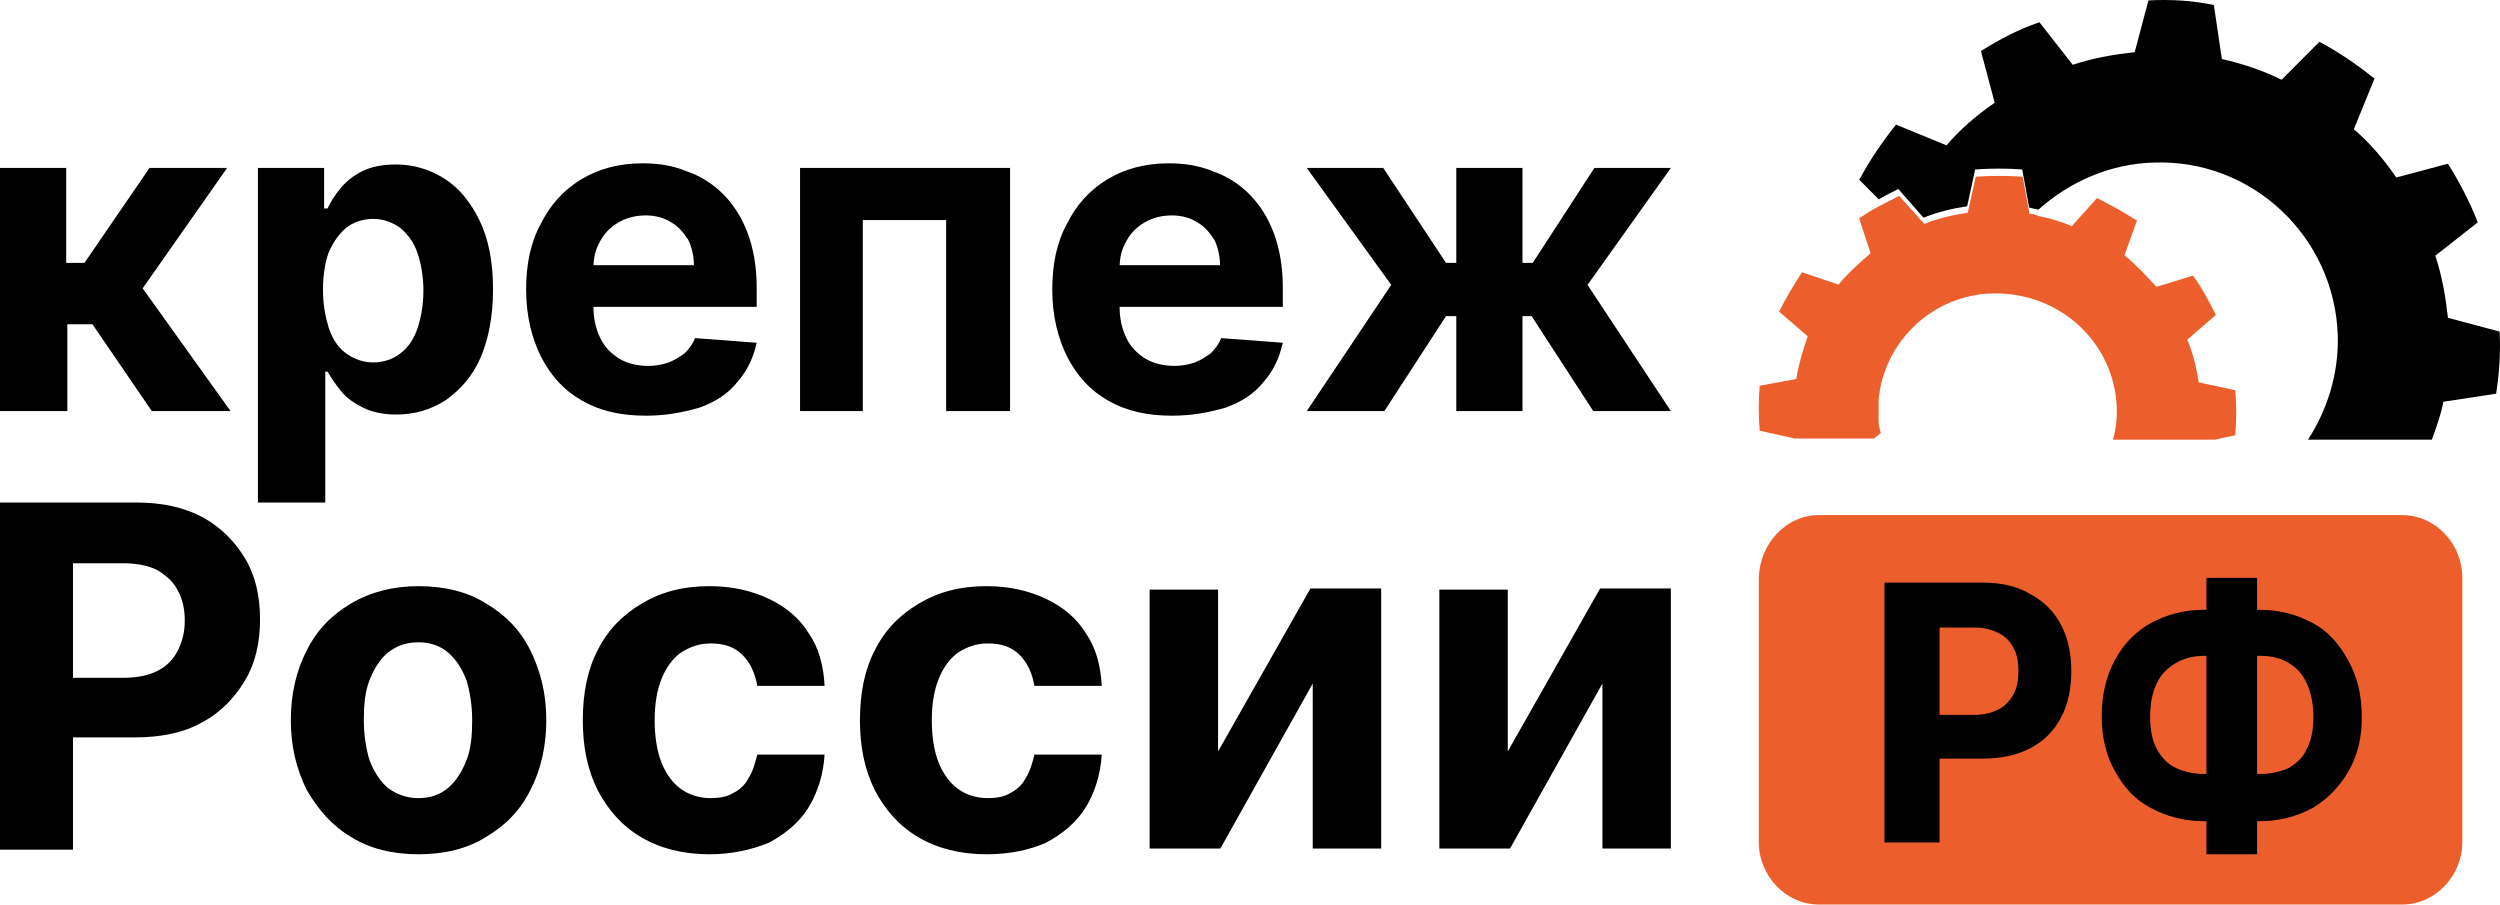
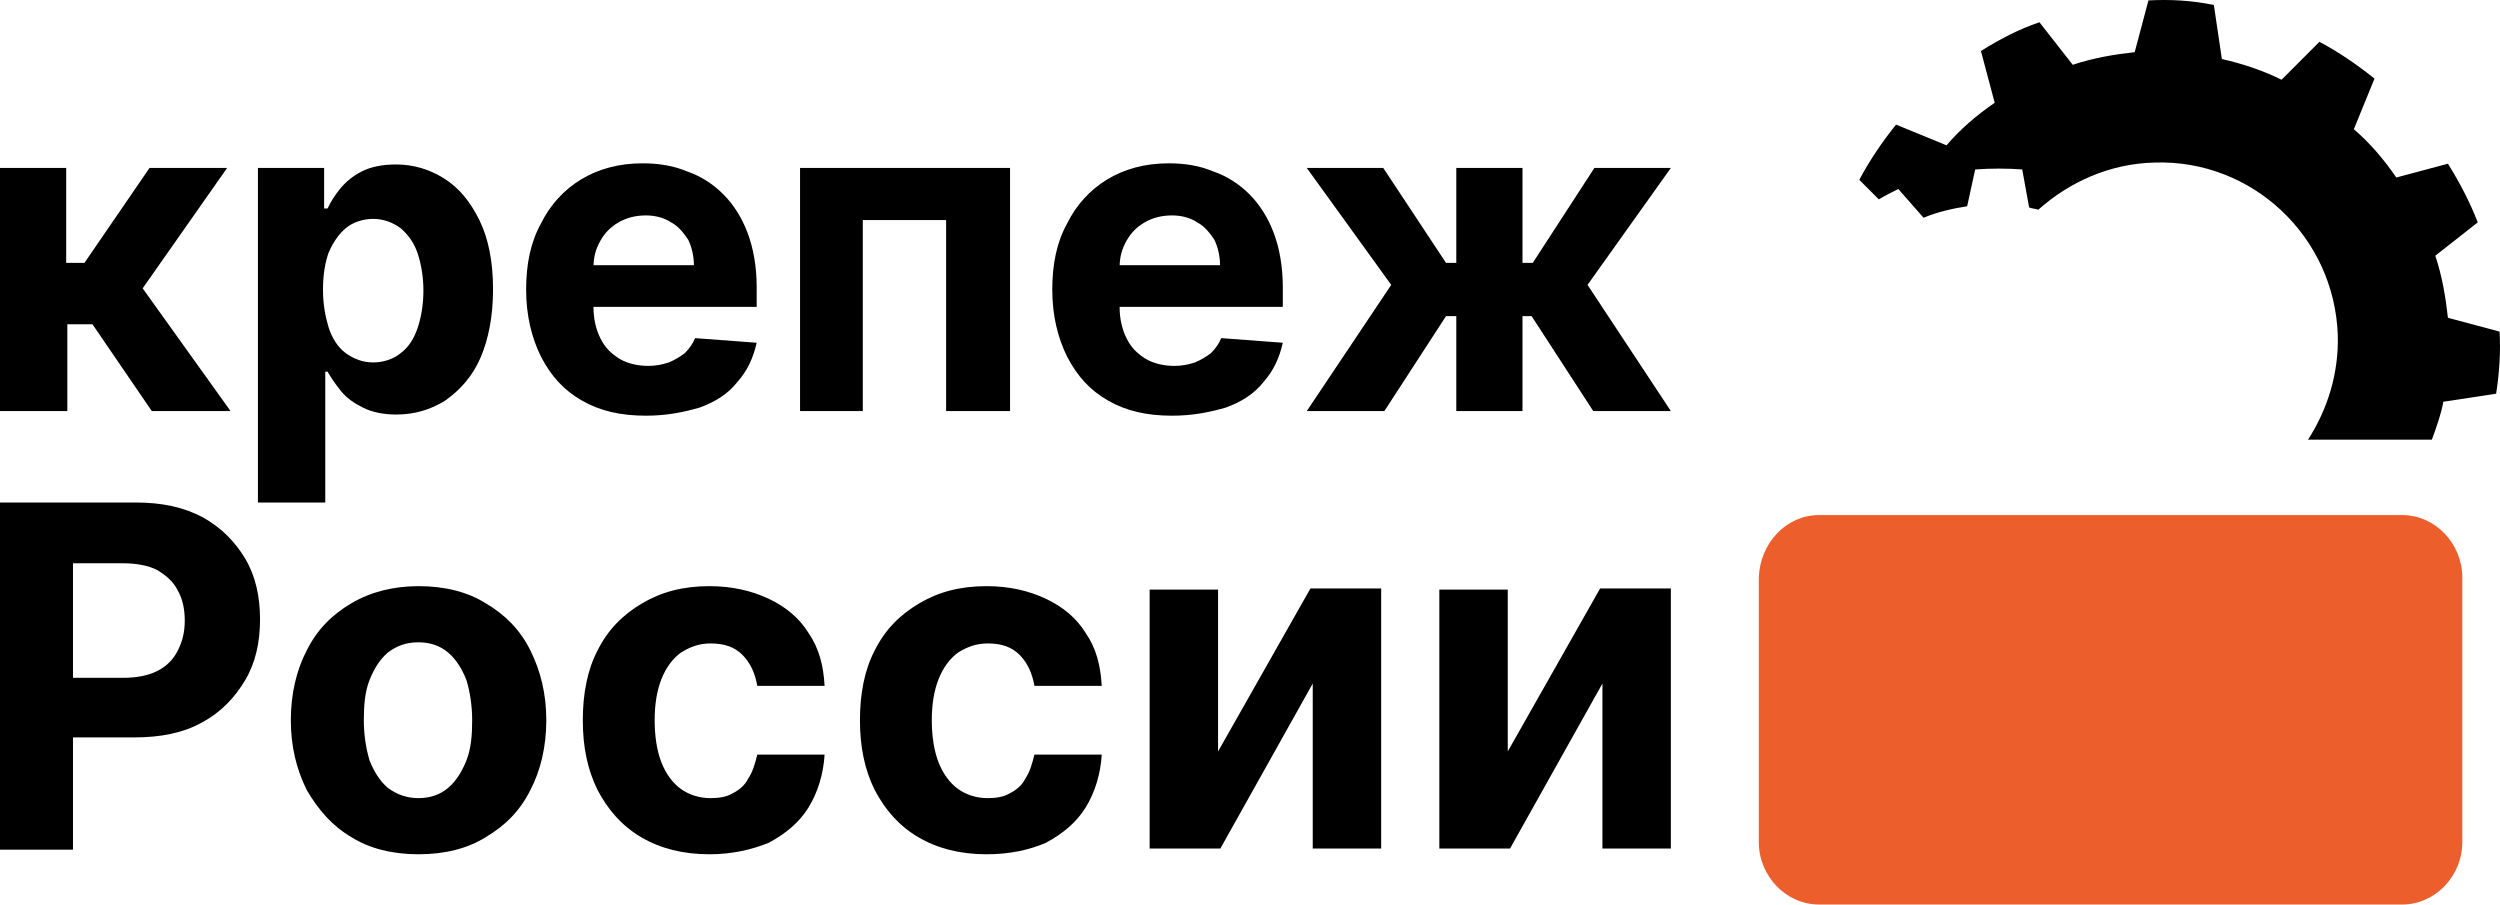
<svg xmlns="http://www.w3.org/2000/svg" width="199" height="72" viewBox="0 0 199 72" fill="none">
  <path fill-rule="evenodd" clip-rule="evenodd" d="M198.692 31.338L194.49 31.979C194.308 32.986 193.942 33.993 193.577 35H183.713C185.265 32.62 186.179 29.691 186.087 26.67C185.813 18.798 179.237 12.665 171.473 12.94C167.911 13.031 164.715 14.496 162.248 16.693C161.974 16.601 161.7 16.601 161.518 16.51L160.97 13.489C159.782 13.397 158.504 13.397 157.225 13.489L156.586 16.418C155.398 16.601 154.211 16.876 153.115 17.333L151.105 15.045C150.557 15.32 150.009 15.594 149.553 15.869L148 14.313C148.822 12.757 149.827 11.292 150.923 9.919L154.942 11.567C156.038 10.285 157.316 9.187 158.778 8.18L157.682 4.061C159.143 3.145 160.696 2.321 162.34 1.772L164.989 5.159C166.633 4.61 168.277 4.335 169.921 4.152L171.017 0.033C172.752 -0.059 174.488 0.033 176.223 0.399L176.862 4.701C178.506 5.068 180.15 5.617 181.612 6.349L184.626 3.328C186.179 4.152 187.64 5.159 189.01 6.258L187.366 10.285C188.645 11.384 189.741 12.665 190.745 14.13L194.856 13.031C195.769 14.496 196.591 16.052 197.23 17.7L193.851 20.354C194.399 22.002 194.673 23.649 194.856 25.297L198.966 26.396C199.057 27.86 198.966 29.599 198.692 31.338Z" fill="black" />
-   <path fill-rule="evenodd" clip-rule="evenodd" d="M177.932 34.642L176.293 35H168.193C168.466 34.016 168.557 33.032 168.466 31.959C168.011 26.859 163.551 23.102 158.363 23.371C158.272 23.371 158.181 23.371 158.181 23.371C153.448 23.728 149.898 27.486 149.534 31.869C149.534 32.406 149.534 32.943 149.534 33.479C149.534 33.837 149.625 34.195 149.716 34.463L149.17 34.91H142.89L140.068 34.284C139.977 33.121 139.977 31.869 140.068 30.706L142.981 30.169C143.163 29.006 143.527 27.843 143.891 26.77L141.616 24.802C142.162 23.728 142.799 22.655 143.436 21.671L146.349 22.655C147.077 21.76 147.987 20.955 148.897 20.15L147.987 17.377C148.533 17.019 149.079 16.661 149.625 16.393C150.171 16.125 150.626 15.856 151.172 15.588L153.175 17.824C154.267 17.377 155.45 17.109 156.634 16.93L157.271 14.067C158.545 13.978 159.728 13.978 161.002 14.067L161.549 17.019C161.822 17.019 162.095 17.109 162.277 17.198C163.187 17.377 164.097 17.645 164.916 18.003L166.919 15.767C168.011 16.303 169.103 16.93 170.104 17.556L169.103 20.329C170.013 21.045 170.832 21.939 171.652 22.834L174.564 21.939C175.292 22.923 175.838 23.997 176.384 25.07L174.109 27.038C174.564 28.112 174.837 29.275 175.019 30.438L177.932 31.064C178.023 32.227 178.023 33.39 177.932 34.642Z" fill="#EC5F2C" />
  <path d="M0 32.72V13.369H5.269V20.925H6.723L11.901 13.369H18.079L11.356 22.952L18.351 32.72H12.083L7.359 25.809H5.36V32.72H0ZM20.531 40V13.369H25.8V16.594H26.073C26.346 16.041 26.618 15.58 27.072 15.027C27.527 14.474 28.072 14.014 28.799 13.645C29.525 13.277 30.434 13.092 31.524 13.092C32.887 13.092 34.158 13.461 35.34 14.198C36.52 14.935 37.429 16.041 38.156 17.515C38.883 18.99 39.246 20.833 39.246 23.044C39.246 25.164 38.883 27.007 38.247 28.481C37.611 29.956 36.611 31.061 35.43 31.891C34.249 32.628 32.977 32.997 31.524 32.997C30.525 32.997 29.616 32.812 28.889 32.444C28.163 32.075 27.617 31.706 27.163 31.154C26.709 30.601 26.346 30.048 26.073 29.587H25.891V40H20.531ZM25.71 23.044C25.71 24.242 25.891 25.164 26.164 26.085C26.436 26.915 26.891 27.652 27.527 28.113C28.163 28.573 28.889 28.85 29.707 28.85C30.525 28.85 31.342 28.573 31.887 28.113C32.523 27.652 32.977 26.915 33.25 26.085C33.523 25.256 33.704 24.242 33.704 23.137C33.704 22.031 33.523 21.017 33.25 20.188C32.977 19.358 32.523 18.713 31.887 18.16C31.251 17.7 30.525 17.423 29.707 17.423C28.889 17.423 28.072 17.7 27.527 18.16C26.982 18.621 26.527 19.266 26.164 20.096C25.891 20.833 25.71 21.846 25.71 23.044ZM51.419 33.089C49.421 33.089 47.785 32.72 46.332 31.891C44.878 31.061 43.879 29.956 43.062 28.389C42.335 26.915 41.88 25.164 41.88 23.044C41.88 21.017 42.244 19.266 43.062 17.792C43.788 16.317 44.878 15.12 46.241 14.29C47.604 13.461 49.239 13 51.147 13C52.419 13 53.6 13.184 54.69 13.645C55.78 14.014 56.779 14.659 57.597 15.488C58.415 16.317 59.05 17.331 59.505 18.529C59.959 19.727 60.232 21.201 60.232 22.86V24.427H44.061V21.109H55.235C55.235 20.372 55.053 19.635 54.781 19.082C54.417 18.529 53.963 17.976 53.418 17.7C52.873 17.331 52.146 17.147 51.419 17.147C50.602 17.147 49.875 17.331 49.239 17.7C48.603 18.068 48.149 18.529 47.785 19.174C47.422 19.819 47.24 20.464 47.24 21.294V24.427C47.24 25.348 47.422 26.177 47.785 26.915C48.149 27.652 48.603 28.113 49.33 28.573C49.966 28.942 50.783 29.126 51.601 29.126C52.146 29.126 52.691 29.034 53.236 28.85C53.691 28.666 54.145 28.389 54.508 28.113C54.872 27.744 55.144 27.375 55.326 26.915L60.232 27.283C59.959 28.481 59.505 29.495 58.687 30.416C57.96 31.338 56.961 31.983 55.689 32.444C54.417 32.812 53.055 33.089 51.419 33.089ZM63.684 32.72V13.369H80.4V32.72H75.312V17.515H68.68V32.72H63.684ZM93.3 33.089C91.301 33.089 89.666 32.72 88.212 31.891C86.759 31.061 85.76 29.956 84.942 28.389C84.215 26.915 83.761 25.164 83.761 23.044C83.761 21.017 84.124 19.266 84.942 17.792C85.669 16.317 86.759 15.12 88.122 14.29C89.484 13.461 91.12 13 93.027 13C94.299 13 95.48 13.184 96.57 13.645C97.66 14.014 98.66 14.659 99.478 15.488C100.295 16.317 100.931 17.331 101.385 18.529C101.839 19.727 102.112 21.201 102.112 22.86V24.427H85.941V21.109H97.115C97.115 20.372 96.934 19.635 96.661 19.082C96.298 18.529 95.844 17.976 95.299 17.7C94.753 17.331 94.027 17.147 93.3 17.147C92.482 17.147 91.755 17.331 91.12 17.7C90.484 18.068 90.029 18.529 89.666 19.174C89.303 19.819 89.121 20.464 89.121 21.294V24.427C89.121 25.348 89.303 26.177 89.666 26.915C90.029 27.652 90.484 28.113 91.21 28.573C91.846 28.942 92.664 29.126 93.482 29.126C94.027 29.126 94.572 29.034 95.117 28.85C95.571 28.666 96.025 28.389 96.389 28.113C96.752 27.744 97.025 27.375 97.206 26.915L102.112 27.283C101.839 28.481 101.385 29.495 100.568 30.416C99.841 31.338 98.841 31.983 97.57 32.444C96.298 32.812 94.935 33.089 93.3 33.089ZM104.02 32.72L110.742 22.676L104.02 13.369H110.107L115.103 20.925H115.921V13.369H121.19V20.925H122.008L126.913 13.369H133L126.368 22.676L133 32.72H126.822L121.917 25.164H121.19V32.72H115.921V25.164H115.103L110.197 32.72H104.02Z" fill="black" />
  <path d="M0 67.544V40H10.803C12.892 40 14.616 40.365 16.16 41.186C17.612 42.007 18.702 43.101 19.519 44.469C20.336 45.837 20.699 47.479 20.699 49.303C20.699 51.127 20.336 52.769 19.519 54.137C18.702 55.505 17.612 56.691 16.069 57.511C14.616 58.332 12.801 58.697 10.713 58.697H3.813V53.954H9.805C10.894 53.954 11.802 53.772 12.528 53.407C13.255 53.042 13.799 52.495 14.162 51.766C14.526 51.036 14.707 50.306 14.707 49.394C14.707 48.482 14.526 47.661 14.162 47.023C13.799 46.293 13.255 45.837 12.528 45.381C11.802 45.016 10.894 44.834 9.714 44.834H5.81V67.635H0V67.544ZM33.318 68C31.23 68 29.414 67.544 27.962 66.632C26.418 65.72 25.329 64.443 24.421 62.892C23.604 61.251 23.15 59.427 23.15 57.329C23.15 55.231 23.604 53.316 24.421 51.766C25.238 50.124 26.418 48.938 27.962 48.026C29.505 47.114 31.321 46.658 33.318 46.658C35.406 46.658 37.222 47.114 38.674 48.026C40.218 48.938 41.398 50.124 42.215 51.766C43.032 53.407 43.486 55.231 43.486 57.329C43.486 59.427 43.032 61.342 42.215 62.892C41.398 64.534 40.218 65.72 38.674 66.632C37.222 67.544 35.406 68 33.318 68ZM33.318 63.531C34.226 63.531 35.043 63.257 35.678 62.71C36.314 62.163 36.768 61.433 37.131 60.521C37.494 59.609 37.585 58.515 37.585 57.329C37.585 56.143 37.403 55.049 37.131 54.137C36.768 53.225 36.314 52.495 35.678 51.948C35.043 51.401 34.226 51.127 33.318 51.127C32.319 51.127 31.593 51.401 30.867 51.948C30.231 52.495 29.777 53.225 29.414 54.137C29.051 55.049 28.96 56.143 28.96 57.329C28.96 58.515 29.142 59.609 29.414 60.521C29.777 61.433 30.231 62.163 30.867 62.71C31.593 63.257 32.41 63.531 33.318 63.531ZM56.468 68C54.38 68 52.565 67.544 51.021 66.632C49.478 65.72 48.388 64.443 47.571 62.892C46.754 61.251 46.391 59.427 46.391 57.329C46.391 55.231 46.754 53.316 47.571 51.766C48.388 50.124 49.569 48.938 51.112 48.026C52.655 47.114 54.38 46.658 56.468 46.658C58.284 46.658 59.827 47.023 61.189 47.661C62.551 48.3 63.64 49.212 64.367 50.397C65.184 51.583 65.547 52.951 65.638 54.593H60.281C60.1 53.59 59.736 52.769 59.101 52.13C58.465 51.492 57.648 51.218 56.559 51.218C55.651 51.218 54.925 51.492 54.199 51.948C53.563 52.404 53.018 53.133 52.655 54.046C52.292 54.958 52.111 56.052 52.111 57.329C52.111 58.606 52.292 59.791 52.655 60.704C53.018 61.616 53.563 62.345 54.199 62.801C54.834 63.257 55.651 63.531 56.559 63.531C57.194 63.531 57.83 63.44 58.284 63.166C58.829 62.892 59.283 62.528 59.555 61.98C59.918 61.433 60.1 60.795 60.281 60.065H65.638C65.547 61.616 65.093 63.075 64.367 64.261C63.64 65.446 62.551 66.358 61.189 67.088C59.827 67.635 58.284 68 56.468 68ZM78.529 68C76.441 68 74.625 67.544 73.082 66.632C71.539 65.72 70.449 64.443 69.632 62.892C68.815 61.251 68.452 59.427 68.452 57.329C68.452 55.231 68.815 53.316 69.632 51.766C70.449 50.124 71.629 48.938 73.173 48.026C74.716 47.114 76.441 46.658 78.529 46.658C80.345 46.658 81.888 47.023 83.25 47.661C84.612 48.3 85.701 49.212 86.427 50.397C87.244 51.583 87.608 52.951 87.698 54.593H82.342C82.16 53.59 81.797 52.769 81.162 52.13C80.526 51.492 79.709 51.218 78.62 51.218C77.712 51.218 76.986 51.492 76.259 51.948C75.624 52.404 75.079 53.133 74.716 54.046C74.353 54.958 74.171 56.052 74.171 57.329C74.171 58.606 74.353 59.791 74.716 60.704C75.079 61.616 75.624 62.345 76.259 62.801C76.895 63.257 77.712 63.531 78.62 63.531C79.255 63.531 79.891 63.44 80.345 63.166C80.889 62.892 81.343 62.528 81.616 61.98C81.979 61.433 82.16 60.795 82.342 60.065H87.698C87.608 61.616 87.154 63.075 86.427 64.261C85.701 65.446 84.612 66.358 83.25 67.088C81.979 67.635 80.436 68 78.529 68ZM96.868 59.974L104.312 46.84H109.941V67.544H104.494V54.41L97.14 67.544H91.511V46.932H96.958V59.974H96.868ZM119.927 59.974L127.371 46.84H133V67.544H127.553V54.41L120.199 67.544H114.571V46.932H120.018V59.974H119.927Z" fill="black" />
  <path d="M144.787 41H191.213C193.832 41 196 43.255 196 45.979V67.021C196 69.746 193.832 72 191.213 72H144.787C142.168 72 140 69.746 140 67.021V45.979C140.09 43.255 142.168 41 144.787 41Z" fill="#EC5F2C" />
-   <path d="M150 67.06V46.376H157.797C159.321 46.376 160.575 46.658 161.651 47.316C162.726 47.88 163.533 48.727 164.071 49.761C164.609 50.795 164.877 52.017 164.877 53.427C164.877 54.838 164.609 56.06 164.071 57.094C163.533 58.128 162.726 58.974 161.651 59.538C160.575 60.103 159.321 60.385 157.797 60.385H152.868V56.906H157.17C157.976 56.906 158.604 56.718 159.142 56.436C159.679 56.154 160.038 55.684 160.307 55.214C160.575 54.65 160.665 54.086 160.665 53.427C160.665 52.769 160.575 52.111 160.307 51.641C160.038 51.077 159.679 50.701 159.142 50.419C158.604 50.137 157.976 49.949 157.17 49.949H154.392V67.06H150ZM175.453 48.538H179.844C181.458 48.538 182.802 48.914 184.057 49.573C185.311 50.231 186.208 51.265 186.925 52.581C187.642 53.897 188 55.308 188 57.094C188 58.786 187.642 60.197 186.925 61.419C186.208 62.641 185.311 63.581 184.057 64.333C182.802 64.992 181.458 65.368 179.844 65.368H175.453C173.84 65.368 172.495 64.992 171.241 64.333C169.986 63.675 169.09 62.735 168.373 61.419C167.656 60.197 167.297 58.692 167.297 57C167.297 55.308 167.656 53.803 168.373 52.487C169.09 51.171 170.075 50.231 171.241 49.573C172.495 48.914 173.84 48.538 175.453 48.538ZM175.453 52.205C174.646 52.205 173.84 52.393 173.212 52.769C172.585 53.145 172.047 53.615 171.689 54.367C171.33 55.12 171.151 55.966 171.151 57.094C171.151 58.128 171.33 58.974 171.689 59.633C172.047 60.291 172.585 60.855 173.212 61.137C173.84 61.419 174.557 61.607 175.453 61.607H179.934C180.741 61.607 181.547 61.419 182.175 61.137C182.802 60.761 183.34 60.291 183.608 59.633C183.967 58.974 184.146 58.128 184.146 57.094C184.146 56.06 183.967 55.12 183.608 54.367C183.25 53.615 182.802 53.145 182.175 52.769C181.547 52.393 180.83 52.205 179.934 52.205H175.453ZM179.665 46V68H175.632V46H179.665Z" fill="black" />
</svg>